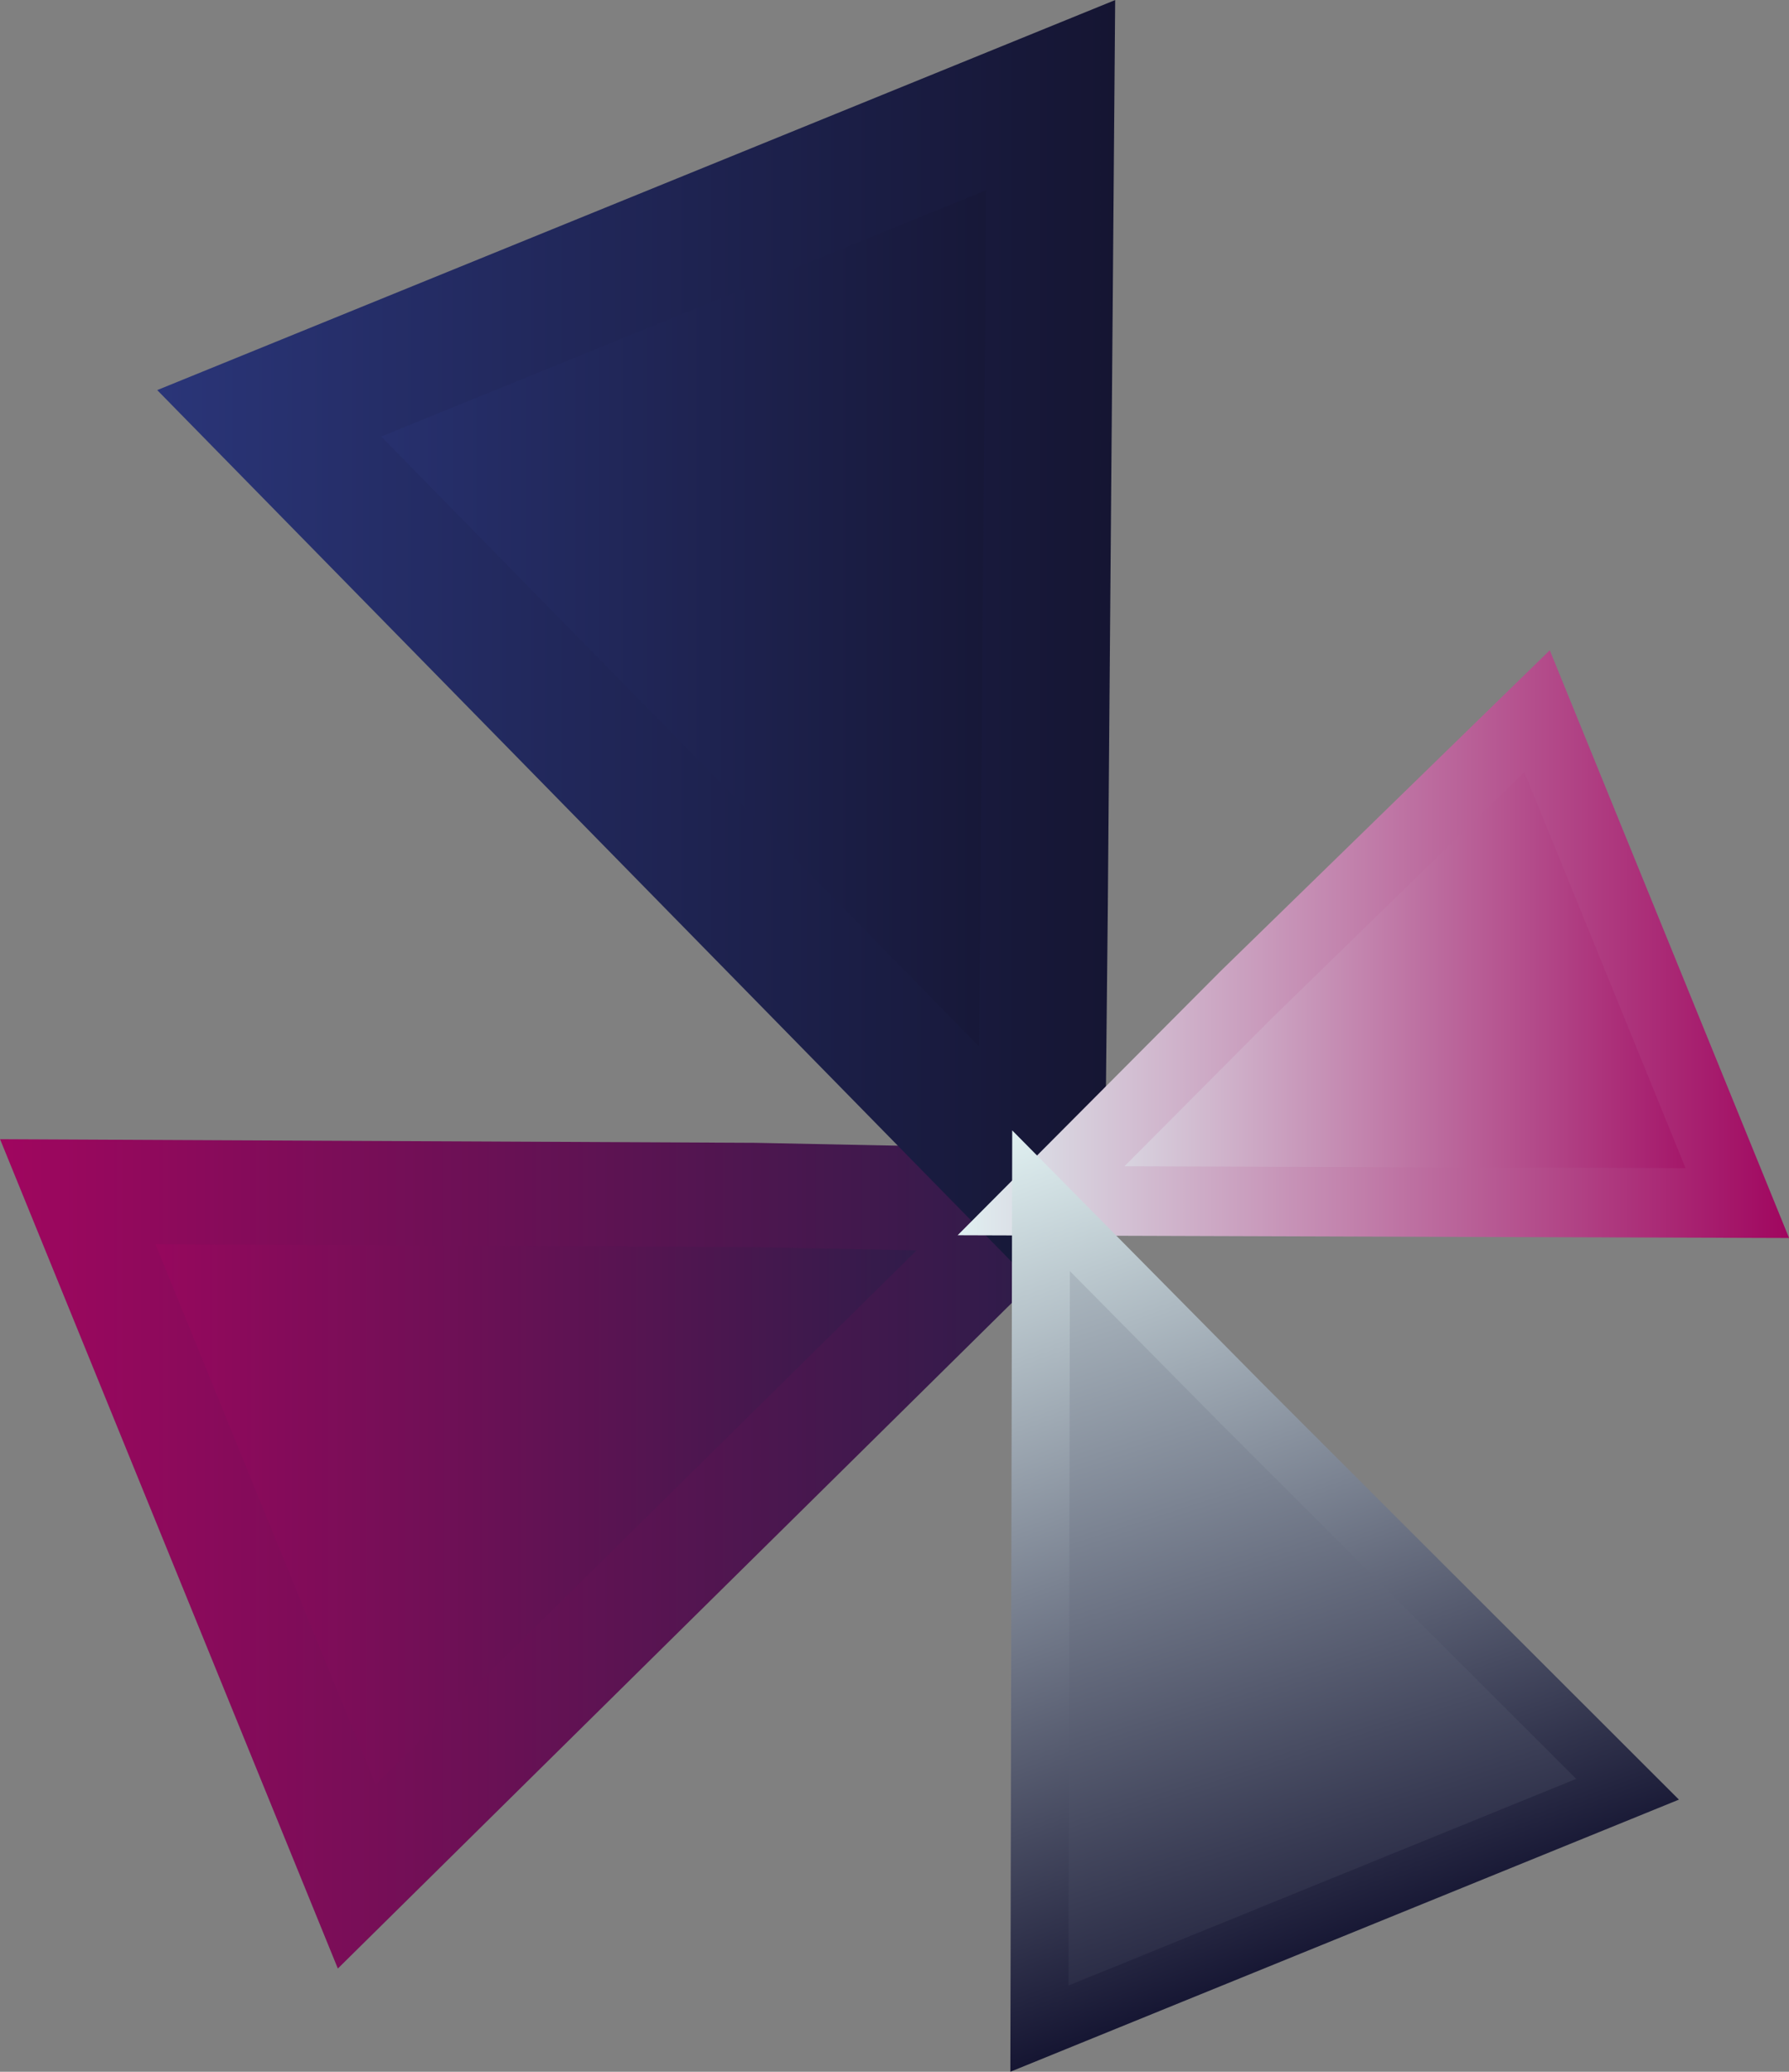
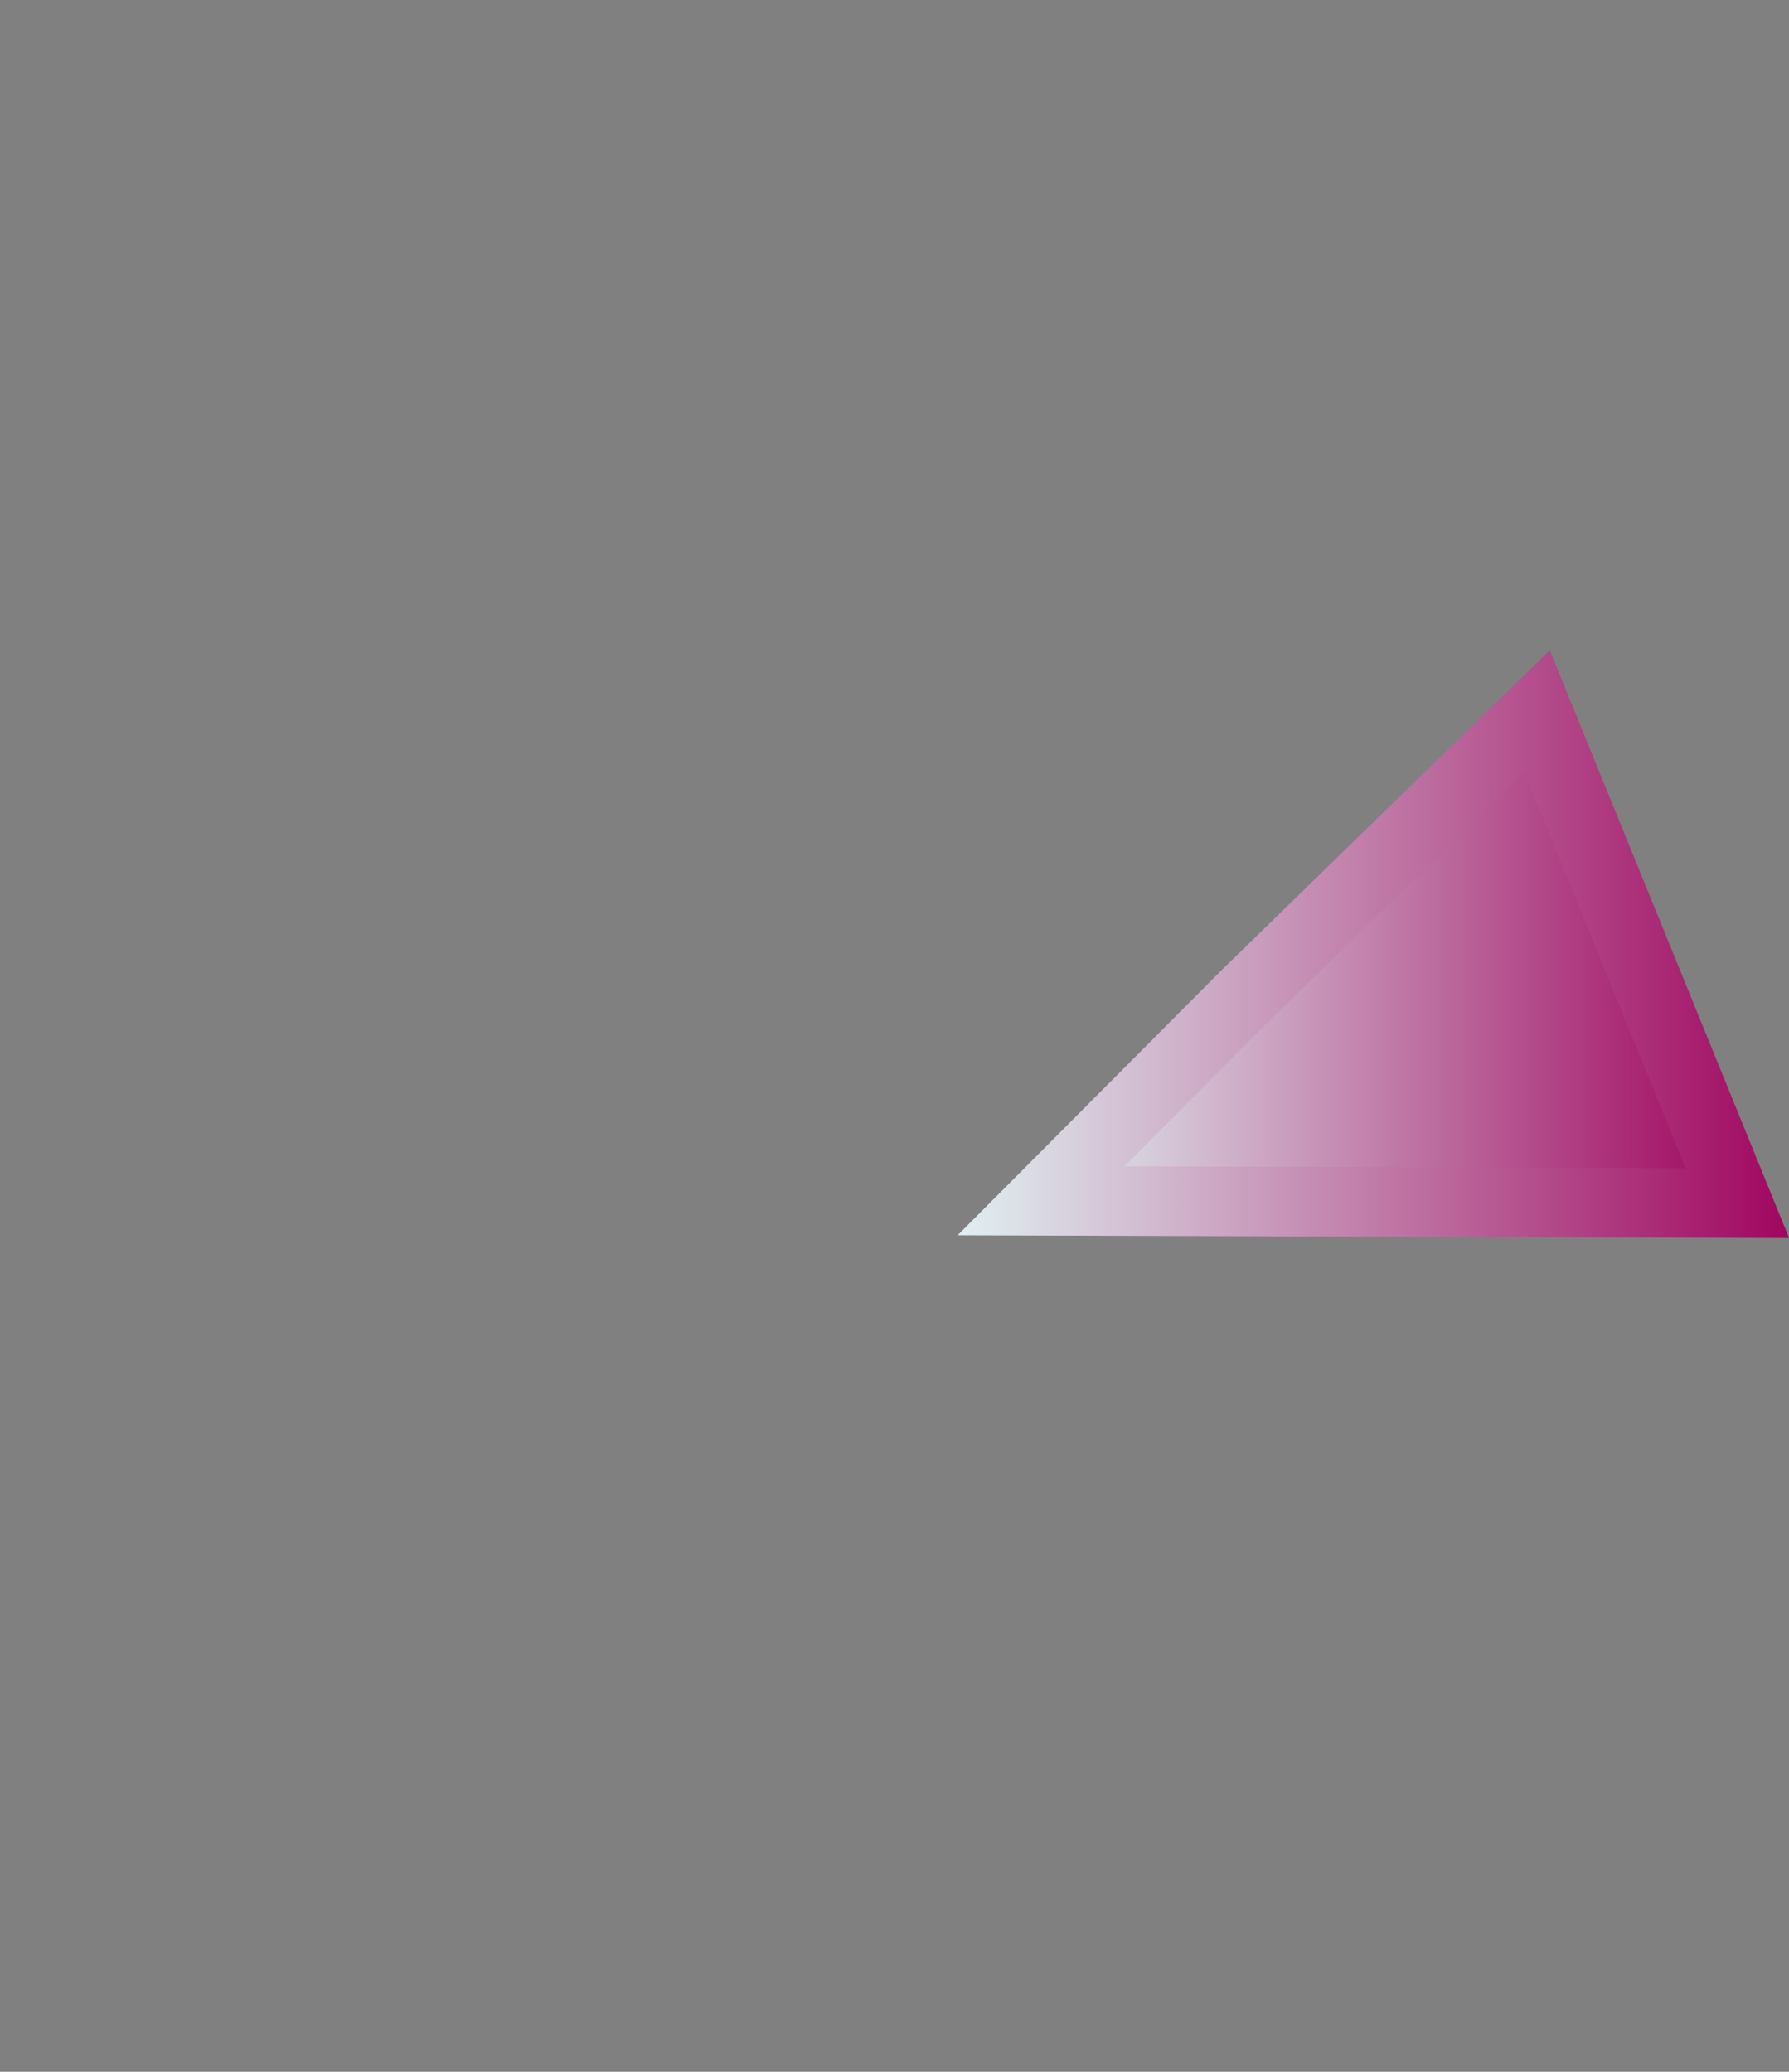
<svg xmlns="http://www.w3.org/2000/svg" xmlns:xlink="http://www.w3.org/1999/xlink" viewBox="0 0 154.37 178.8">
  <rect x="0" y="0" width="154.37" height="178.8" fill="#808080" stroke="none" />
  <defs>
    <style>.cls-1,.cls-2,.cls-3,.cls-4{stroke-miterlimit:10;}.cls-1{stroke-width:9px;fill:url(#linear-gradient);stroke:url(#linear-gradient-2);}.cls-2{stroke-width:11px;fill:url(#linear-gradient-3);stroke:url(#linear-gradient-4);}.cls-3{stroke-width:6px;fill:url(#linear-gradient-5);stroke:url(#linear-gradient-6);}.cls-4{stroke-width:5px;fill:url(#linear-gradient-7);stroke:url(#linear-gradient-8);}</style>
    <linearGradient id="linear-gradient" x1="6.7" y1="132.4" x2="89.83" y2="132.4" gradientUnits="userSpaceOnUse">
      <stop offset="0" stop-color="#a0065f" />
      <stop offset="1" stop-color="#201f47" />
    </linearGradient>
    <linearGradient id="linear-gradient-2" x1="0" y1="134.1" x2="100.57" y2="134.1" xlink:href="#linear-gradient" />
    <linearGradient id="linear-gradient-3" x1="23.23" y1="55.92" x2="90.66" y2="55.92" gradientUnits="userSpaceOnUse">
      <stop offset="0" stop-color="#2a3578" />
      <stop offset="1" stop-color="#151532" />
    </linearGradient>
    <linearGradient id="linear-gradient-4" x1="13.57" y1="58.48" x2="96.23" y2="58.48" xlink:href="#linear-gradient-3" />
    <linearGradient id="linear-gradient-5" x1="89.83" y1="82.6" x2="149.91" y2="82.6" gradientUnits="userSpaceOnUse">
      <stop offset="0" stop-color="#e0f0f1" />
      <stop offset="1" stop-color="#a0065f" />
    </linearGradient>
    <linearGradient id="linear-gradient-6" x1="82.63" y1="81.48" x2="154.37" y2="81.48" xlink:href="#linear-gradient-5" />
    <linearGradient id="linear-gradient-7" x1="89.57" y1="85.5" x2="117.95" y2="173.72" gradientUnits="userSpaceOnUse">
      <stop offset="0" stop-color="#e0f0f1" />
      <stop offset="1" stop-color="#151532" />
    </linearGradient>
    <linearGradient id="linear-gradient-8" x1="90.33" y1="96.47" x2="116.43" y2="168.16" xlink:href="#linear-gradient-7" />
  </defs>
  <title>Asset 122</title>
  <g id="Layer_2" data-name="Layer 2">
    <g id="Layer_1-2" data-name="Layer 1">
-       <polygon class="cls-1" points="65.09 103.13 89.83 103.63 30.78 161.96 6.71 102.85 65.09 103.13" />
-       <polygon class="cls-2" points="23.23 35.67 89.83 103.63 90.09 78.4 90.66 8.21 23.23 35.67" />
      <polygon class="cls-3" points="132.63 61.38 149.91 103.83 89.83 103.63 107.47 85.91 132.63 61.38" />
-       <polygon class="cls-4" points="89.69 175.08 140.44 154.42 107.27 121.27 89.83 103.63 89.69 175.08" />
    </g>
  </g>
</svg>